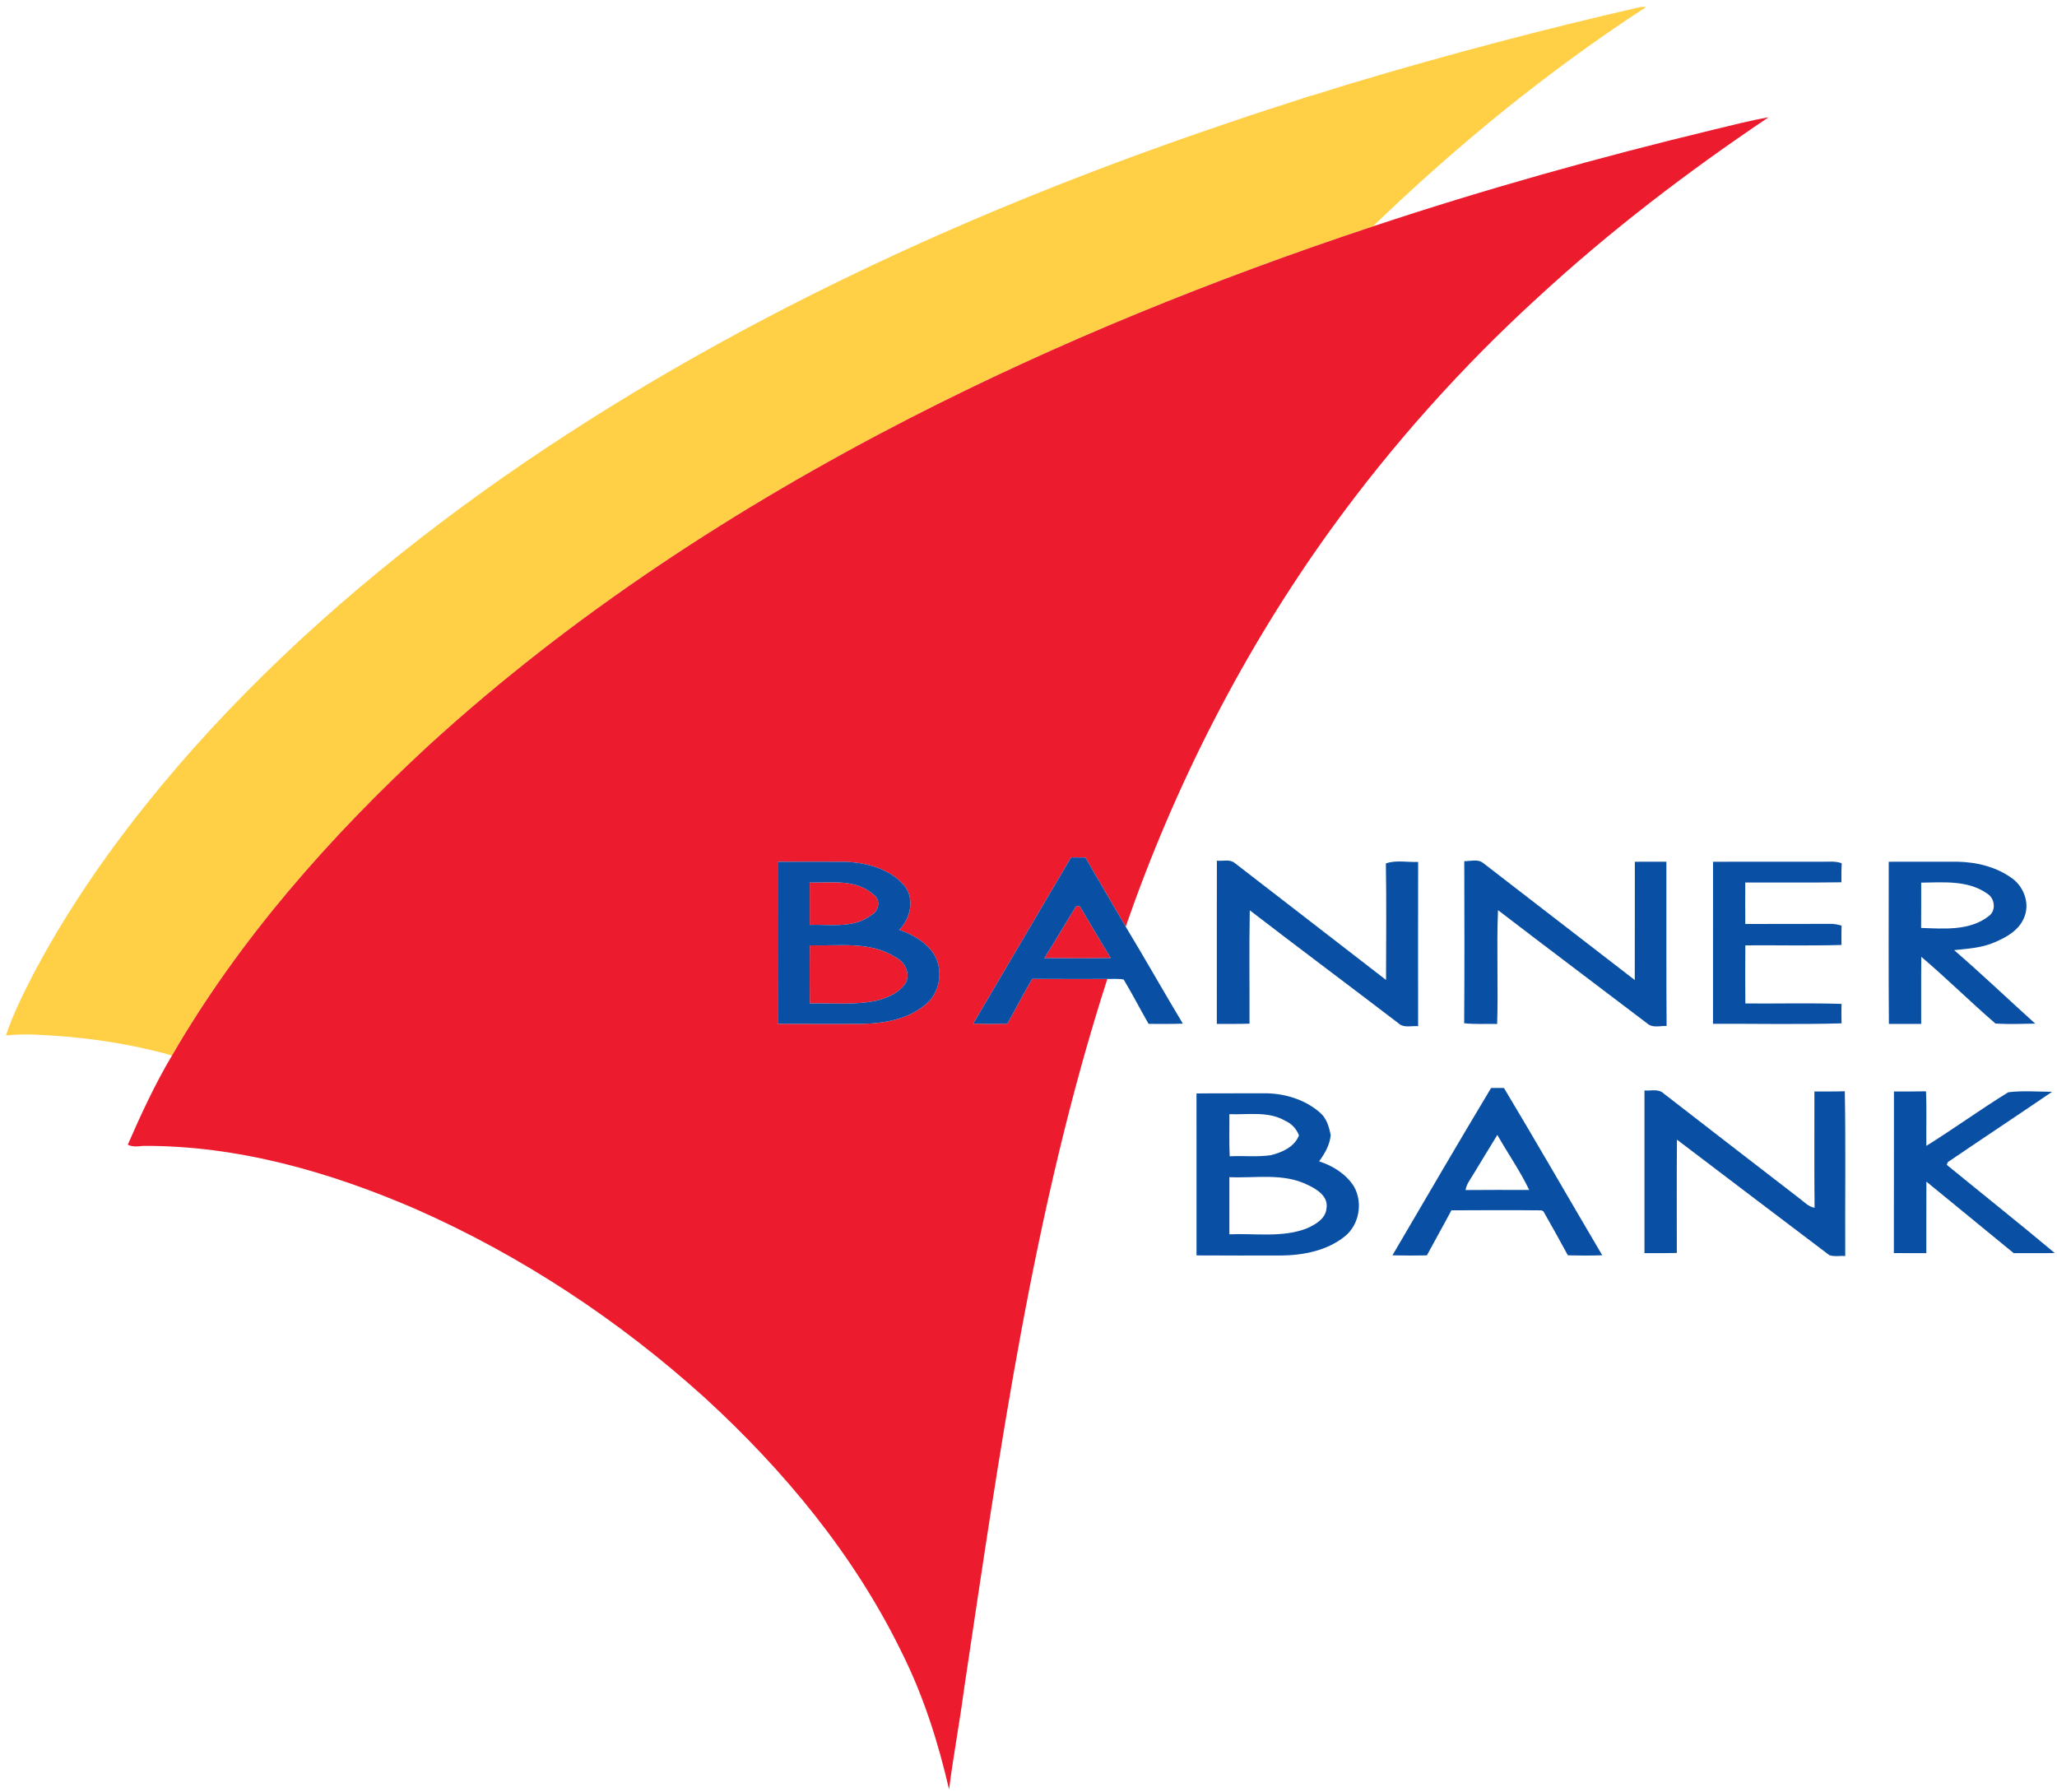
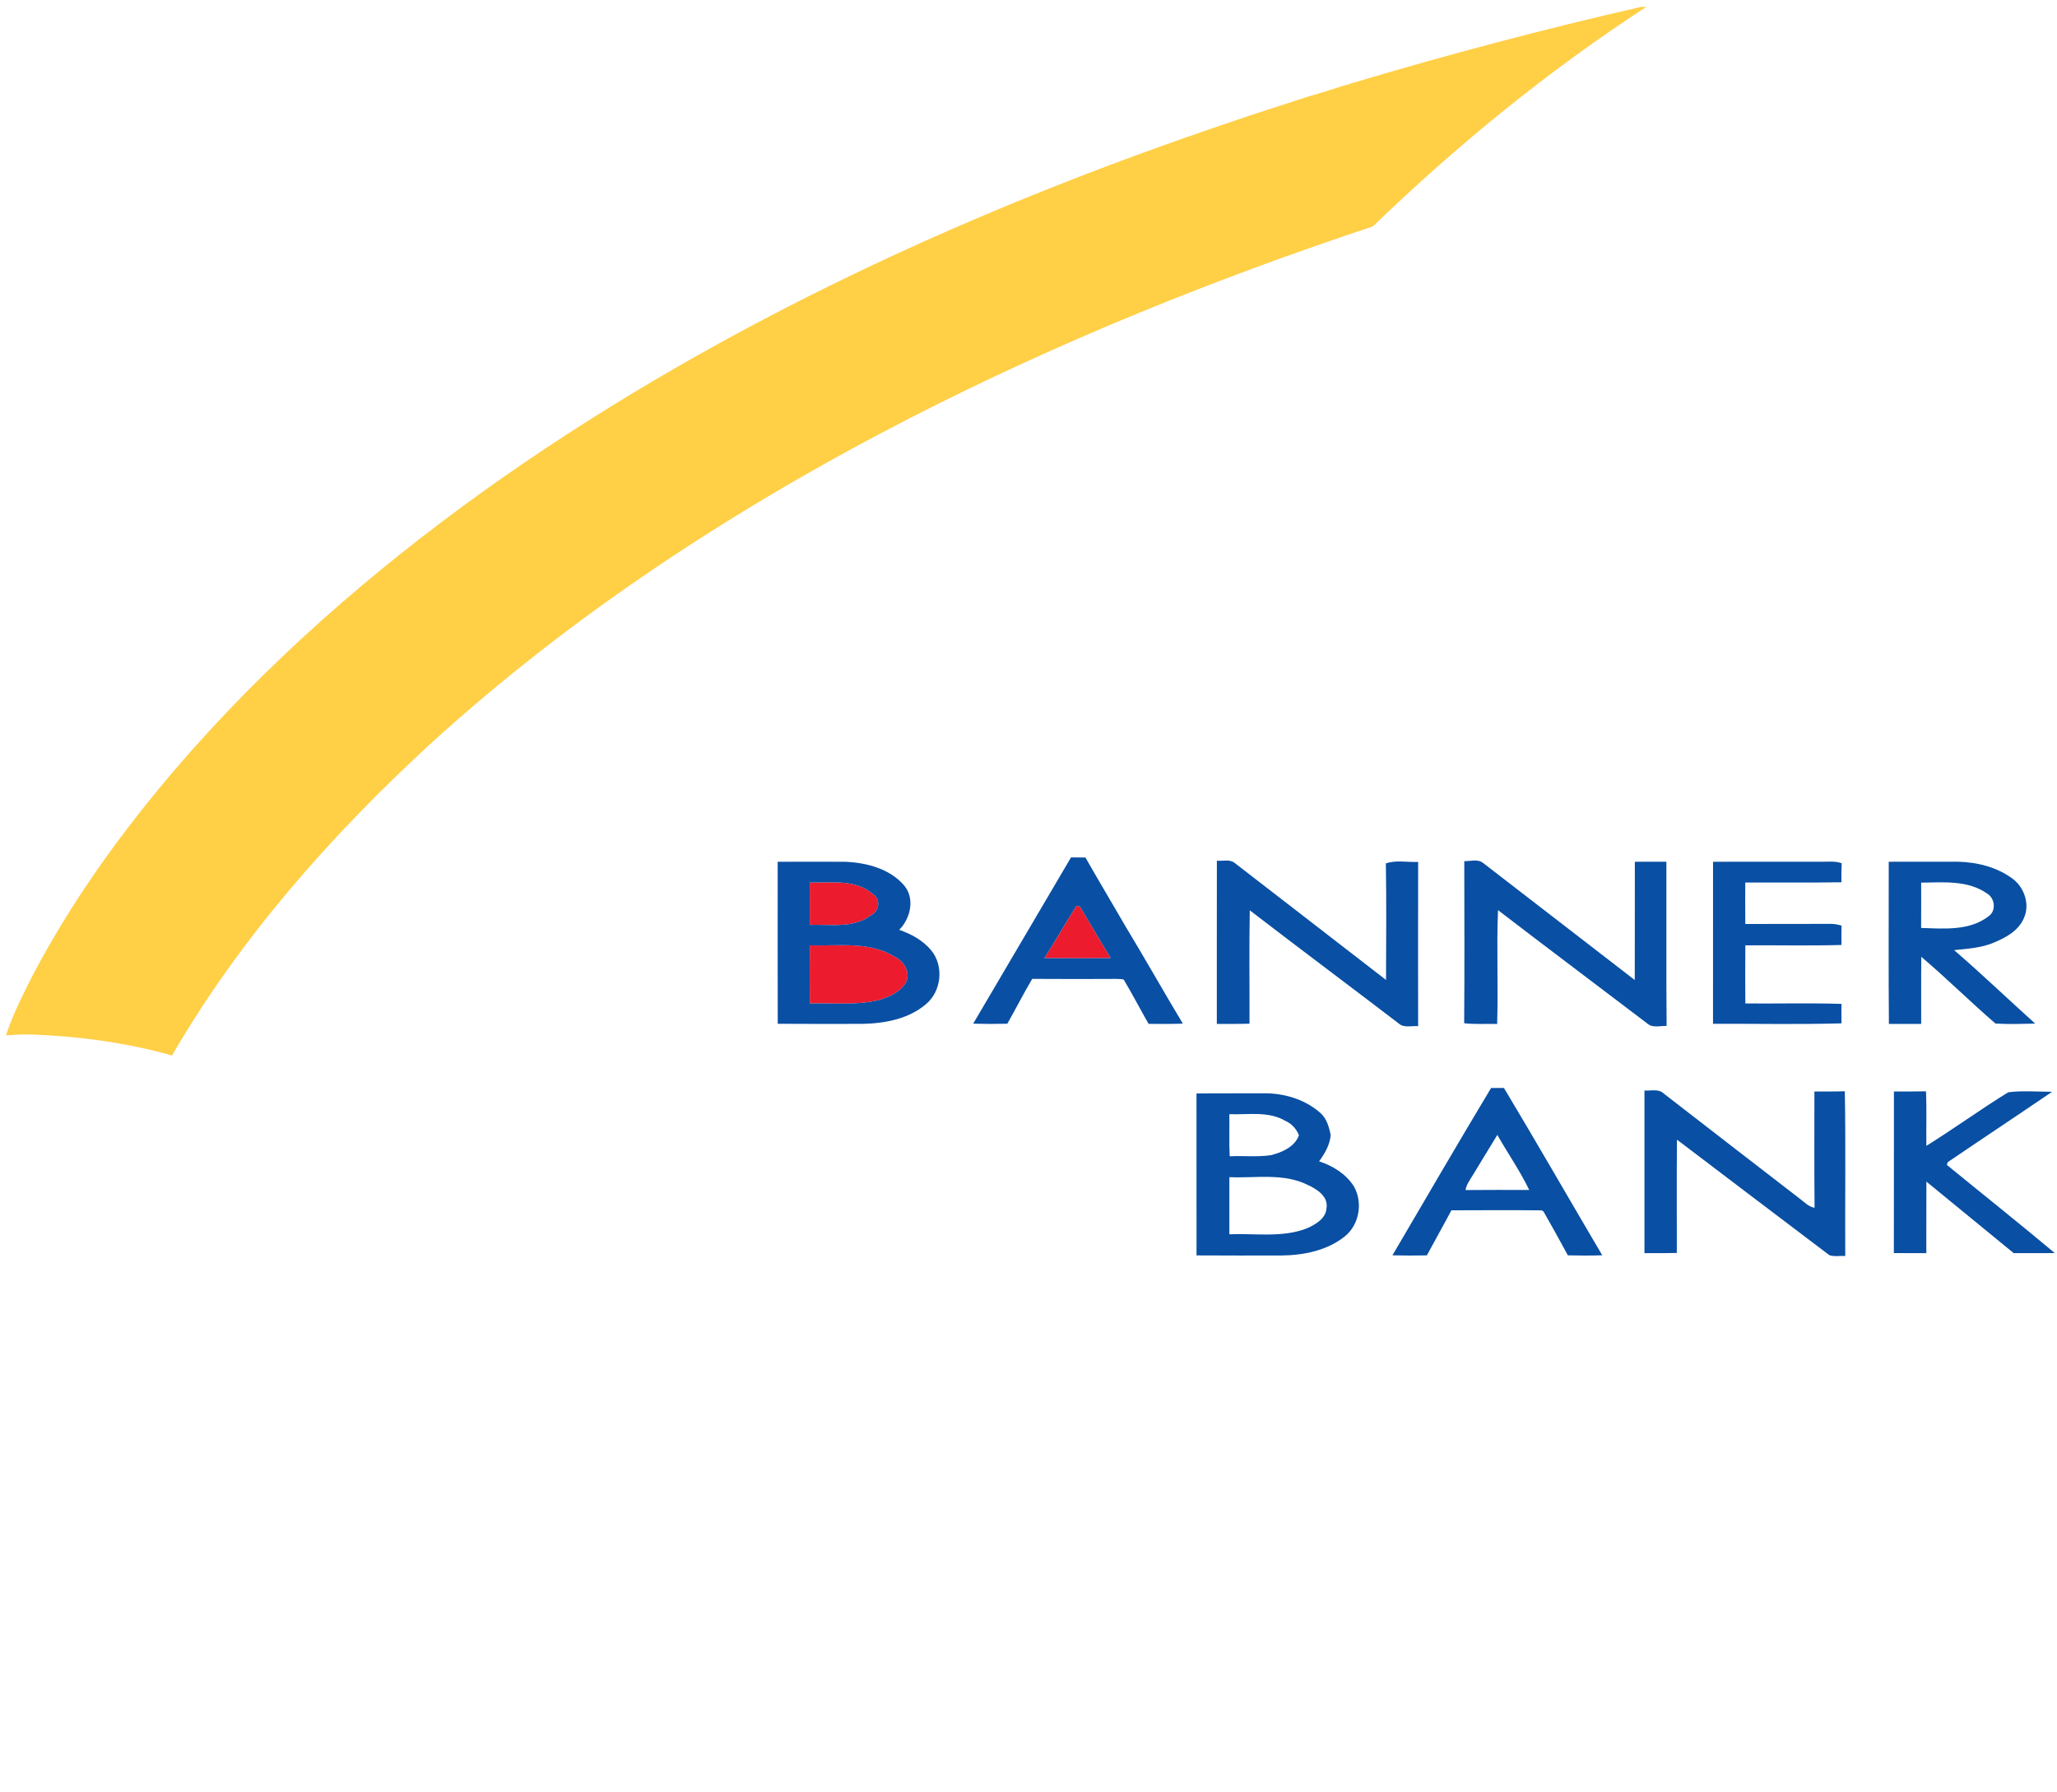
<svg xmlns="http://www.w3.org/2000/svg" width="761pt" height="663pt" viewBox="0 0 761 663" version="1.1">
  <g id="#ffcf46ff">
    <path fill="#ffcf46" opacity="1.00" d=" M 499.92 30.85 C 535.34 20.24 571.13 10.79 607.18 2.53 C 607.64 2.54 608.57 2.56 609.03 2.57 C 572.74 26.20 539.02 53.71 507.89 83.77 C 449.20 103.25 391.68 126.47 336.62 154.69 C 272.68 187.54 211.85 227.14 158.68 275.70 C 122.10 309.48 88.68 347.28 63.64 390.50 C 46.84 385.76 29.43 383.41 12.01 382.74 C 8.73 382.65 5.46 382.76 2.19 383.09 C 4.72 375.43 8.37 368.20 12.00 361.02 C 28.05 330.42 48.81 302.51 71.71 276.72 C 105.63 238.70 144.74 205.56 186.42 176.37 C 268.59 119.11 360.51 77.09 455.19 45.19 C 464.65 41.87 474.23 38.96 483.74 35.79 C 489.18 34.30 494.50 32.44 499.92 30.85 Z" />
  </g>
  <g id="#ed1b2eff">
-     <path fill="#ed1b2e" opacity="1.00" d=" M 633.89 47.98 C 640.66 46.34 647.42 44.60 654.29 43.39 C 624.33 63.52 595.55 85.49 569.01 109.98 C 540.88 135.66 515.35 164.20 492.97 195.02 C 460.30 240.12 434.69 290.26 416.46 342.84 C 411.53 334.29 406.44 325.83 401.57 317.26 C 399.79 317.23 398.01 317.21 396.23 317.21 C 384.15 337.71 372.10 358.22 360.03 378.73 C 364.24 378.85 368.45 378.85 372.66 378.75 C 375.81 373.26 378.63 367.59 381.88 362.15 C 391.14 362.23 400.40 362.18 409.66 362.18 C 382.22 447.47 369.93 536.53 356.67 624.84 C 355.03 637.27 352.69 649.59 351.11 662.02 C 347.10 644.63 341.67 627.50 333.68 611.50 C 316.16 575.47 290.20 544.10 260.77 517.15 C 229.07 488.47 192.94 464.58 153.80 447.32 C 121.99 433.54 87.78 423.74 52.89 423.94 C 51.00 424.19 49.04 424.37 47.27 423.51 C 52.17 412.25 57.34 401.07 63.64 390.50 C 88.68 347.28 122.10 309.48 158.68 275.70 C 211.85 227.14 272.68 187.54 336.62 154.69 C 391.68 126.47 449.20 103.25 507.89 83.77 C 549.33 69.99 591.44 58.23 633.89 47.98 M 287.71 318.83 C 287.71 338.81 287.68 358.79 287.73 378.77 C 298.16 378.85 308.58 378.81 319.01 378.80 C 327.26 378.64 336.07 377.04 342.52 371.55 C 348.34 366.77 349.28 357.29 344.45 351.52 C 341.40 347.88 337.10 345.54 332.67 344.01 C 336.89 339.76 338.57 332.39 334.44 327.52 C 329.19 321.45 320.80 319.24 313.06 318.83 C 304.61 318.78 296.16 318.81 287.71 318.83 Z" />
    <path fill="#ed1b2e" opacity="1.00" d=" M 299.56 326.49 C 307.50 326.66 316.67 325.10 323.12 330.93 C 325.86 332.70 325.26 337.01 322.49 338.45 C 315.95 343.62 307.26 341.93 299.57 342.19 C 299.54 336.95 299.55 331.72 299.56 326.49 Z" />
    <path fill="#ed1b2e" opacity="1.00" d=" M 398.23 335.11 C 398.56 335.18 399.21 335.31 399.54 335.38 C 403.33 341.73 407.05 348.14 410.92 354.45 C 402.74 354.57 394.56 354.53 386.37 354.48 C 390.42 348.08 394.19 341.51 398.23 335.11 Z" />
    <path fill="#ed1b2e" opacity="1.00" d=" M 299.59 349.75 C 310.13 350.08 321.63 348.08 331.07 354.00 C 334.47 355.64 336.78 359.55 335.28 363.29 C 333.13 367.01 328.97 368.89 325.01 370.03 C 316.68 372.01 308.07 371.02 299.59 371.25 C 299.53 364.08 299.53 356.92 299.59 349.75 Z" />
  </g>
  <g id="#094fa3ff">
    <path fill="#094fa3" opacity="1.00" d=" M 396.23 317.21 C 398.01 317.21 399.79 317.23 401.57 317.26 C 406.44 325.83 411.53 334.29 416.46 342.84 C 423.64 354.71 430.45 366.81 437.60 378.71 C 433.38 378.88 429.15 378.80 424.93 378.80 C 421.81 373.35 418.92 367.77 415.71 362.39 C 413.71 362.02 411.67 362.21 409.66 362.18 C 400.40 362.18 391.14 362.23 381.88 362.15 C 378.63 367.59 375.81 373.26 372.66 378.75 C 368.45 378.85 364.24 378.85 360.03 378.73 C 372.10 358.22 384.15 337.71 396.23 317.21 M 398.23 335.11 C 394.19 341.51 390.42 348.08 386.37 354.48 C 394.56 354.53 402.74 354.57 410.92 354.45 C 407.05 348.14 403.33 341.73 399.54 335.38 C 399.21 335.31 398.56 335.18 398.23 335.11 Z" />
    <path fill="#094fa3" opacity="1.00" d=" M 450.19 318.43 C 452.34 318.66 454.89 317.78 456.73 319.23 C 475.39 333.70 494.12 348.07 512.77 362.55 C 512.82 348.18 512.95 333.81 512.71 319.44 C 516.50 318.10 520.69 319.07 524.65 318.88 C 524.60 339.14 524.63 359.40 524.64 379.65 C 522.24 379.44 519.38 380.42 517.42 378.62 C 499.11 364.61 480.63 350.84 462.36 336.78 C 462.10 350.76 462.31 364.75 462.26 378.73 C 458.23 378.85 454.20 378.81 450.17 378.81 C 450.19 358.68 450.15 338.55 450.19 318.43 Z" />
    <path fill="#094fa3" opacity="1.00" d=" M 541.72 318.60 C 544.00 318.65 546.71 317.71 548.67 319.26 C 567.38 333.69 586.07 348.16 604.79 362.58 C 604.84 347.99 604.79 333.40 604.82 318.82 C 608.70 318.81 612.59 318.81 616.49 318.81 C 616.55 339.06 616.40 359.32 616.57 379.57 C 614.21 379.47 611.41 380.42 609.45 378.68 C 591.06 364.67 572.54 350.81 554.20 336.72 C 553.62 350.75 554.33 364.80 553.88 378.83 C 549.81 378.74 545.73 379.01 541.68 378.57 C 541.84 358.58 541.75 338.59 541.72 318.60 Z" />
    <path fill="#094fa3" opacity="1.00" d=" M 287.71 318.83 C 296.16 318.81 304.61 318.78 313.06 318.83 C 320.80 319.24 329.19 321.45 334.44 327.52 C 338.57 332.39 336.89 339.76 332.67 344.01 C 337.10 345.54 341.40 347.88 344.45 351.52 C 349.28 357.29 348.34 366.77 342.52 371.55 C 336.07 377.04 327.26 378.64 319.01 378.80 C 308.58 378.81 298.16 378.85 287.73 378.77 C 287.68 358.79 287.71 338.81 287.71 318.83 M 299.56 326.49 C 299.55 331.72 299.54 336.95 299.57 342.19 C 307.26 341.93 315.95 343.62 322.49 338.45 C 325.26 337.01 325.86 332.70 323.12 330.93 C 316.67 325.10 307.50 326.66 299.56 326.49 M 299.59 349.75 C 299.53 356.92 299.53 364.08 299.59 371.25 C 308.07 371.02 316.68 372.01 325.01 370.03 C 328.97 368.89 333.13 367.01 335.28 363.29 C 336.78 359.55 334.47 355.64 331.07 354.00 C 321.63 348.08 310.13 350.08 299.59 349.75 Z" />
    <path fill="#094fa3" opacity="1.00" d=" M 633.75 318.82 C 647.15 318.79 660.54 318.83 673.94 318.81 C 676.41 318.85 678.96 318.49 681.34 319.37 C 681.23 321.72 681.22 324.07 681.25 326.42 C 669.39 326.59 657.53 326.45 645.67 326.50 C 645.65 331.61 645.64 336.72 645.68 341.84 C 656.12 341.79 666.57 341.86 677.01 341.80 C 678.46 341.74 679.90 342.05 681.30 342.45 C 681.23 344.83 681.23 347.22 681.27 349.61 C 669.42 349.95 657.55 349.66 645.70 349.75 C 645.64 356.92 645.64 364.08 645.70 371.25 C 657.56 371.35 669.43 371.03 681.28 371.41 C 681.23 373.81 681.23 376.21 681.29 378.61 C 665.45 379.05 649.59 378.72 633.74 378.77 C 633.73 358.79 633.73 338.81 633.75 318.82 Z" />
    <path fill="#094fa3" opacity="1.00" d=" M 698.75 318.82 C 707.16 318.79 715.58 318.83 724.00 318.80 C 731.31 318.92 738.83 320.75 744.74 325.22 C 749.00 328.51 751.05 334.72 748.72 339.74 C 746.78 344.26 742.23 346.81 737.90 348.62 C 733.19 350.71 727.98 350.98 722.94 351.52 C 733.15 360.33 742.90 369.66 752.92 378.70 C 748.03 378.81 743.12 378.98 738.24 378.68 C 728.93 370.66 720.18 361.95 710.80 353.99 C 710.69 362.26 710.79 370.54 710.75 378.82 C 706.76 378.82 702.79 378.79 698.81 378.82 C 698.64 358.82 698.77 338.82 698.75 318.82 M 710.75 326.55 C 710.74 332.14 710.78 337.73 710.73 343.31 C 719.21 343.58 728.72 344.48 735.84 338.87 C 738.56 336.85 738.01 332.33 735.21 330.63 C 728.09 325.57 719.01 326.45 710.75 326.55 Z" />
    <path fill="#094fa3" opacity="1.00" d=" M 515.14 464.43 C 527.27 443.77 539.30 423.05 551.64 402.52 C 553.22 402.52 554.81 402.52 556.40 402.52 C 568.70 423.04 580.61 443.80 592.76 464.41 C 588.52 464.56 584.28 464.54 580.04 464.43 C 577.09 458.98 574.08 453.56 571.01 448.18 L 570.32 447.79 C 559.20 447.68 548.08 447.73 536.96 447.78 C 534.00 453.37 530.87 458.87 527.88 464.45 C 523.63 464.53 519.38 464.54 515.14 464.43 M 544.83 434.85 C 543.78 436.57 542.51 438.23 542.19 440.28 C 550.04 440.19 557.89 440.25 565.74 440.25 C 562.36 433.18 557.81 426.70 553.95 419.88 C 550.87 424.84 547.89 429.87 544.83 434.85 Z" />
    <path fill="#094fa3" opacity="1.00" d=" M 608.38 403.44 C 610.74 403.65 613.60 402.70 615.49 404.56 C 632.16 417.51 648.89 430.38 665.59 443.28 C 667.40 444.59 668.99 446.45 671.31 446.84 C 671.16 432.50 671.27 418.16 671.25 403.82 C 675.00 403.80 678.75 403.85 682.50 403.73 C 682.87 424.03 682.55 444.35 682.66 464.67 C 680.71 464.56 678.64 464.99 676.78 464.37 C 657.97 450.14 639.17 435.90 620.40 421.63 C 620.27 435.61 620.36 449.59 620.35 463.56 C 616.36 463.66 612.36 463.63 608.38 463.62 C 608.37 443.56 608.36 423.50 608.38 403.44 Z" />
    <path fill="#094fa3" opacity="1.00" d=" M 442.65 404.55 C 450.78 404.44 458.90 404.54 467.03 404.49 C 474.65 404.30 482.57 406.59 488.37 411.65 C 490.83 413.77 491.70 416.94 492.30 420.00 C 491.94 423.67 490.12 426.74 488.01 429.67 C 493.11 431.30 497.99 434.35 500.90 438.95 C 504.27 444.88 502.90 453.12 497.52 457.42 C 490.97 462.70 482.22 464.41 473.99 464.50 C 463.55 464.48 453.11 464.55 442.66 464.46 C 442.65 444.49 442.67 424.52 442.65 404.55 M 454.81 412.21 C 454.87 417.40 454.68 422.60 454.93 427.79 C 460.00 427.53 465.12 428.12 470.17 427.38 C 474.33 426.34 478.92 424.34 480.56 420.04 C 479.62 417.63 477.84 415.69 475.47 414.65 C 469.19 411.00 461.70 412.48 454.81 412.21 M 454.81 435.51 C 454.81 442.55 454.81 449.60 454.81 456.65 C 464.38 456.23 474.41 458.01 483.56 454.43 C 486.67 452.99 490.44 450.90 490.74 447.07 C 491.53 442.70 487.28 440.00 483.89 438.42 C 474.85 433.86 464.51 435.96 454.81 435.51 Z" />
    <path fill="#094fa3" opacity="1.00" d=" M 700.67 403.82 C 704.62 403.80 708.58 403.85 712.53 403.75 C 712.83 410.47 712.57 417.20 712.67 423.93 C 722.91 417.55 732.69 410.43 742.96 404.11 C 748.28 403.42 753.80 403.92 759.19 403.92 C 746.38 412.66 733.44 421.21 720.61 429.94 C 720.52 430.19 720.33 430.71 720.23 430.96 C 733.53 441.85 746.99 452.54 760.16 463.58 C 755.10 463.68 750.04 463.60 744.99 463.63 C 734.20 454.84 723.48 445.94 712.68 437.16 C 712.63 445.98 712.68 454.81 712.65 463.63 C 708.64 463.61 704.64 463.66 700.64 463.59 C 700.70 443.66 700.64 423.74 700.67 403.82 Z" />
  </g>
</svg>